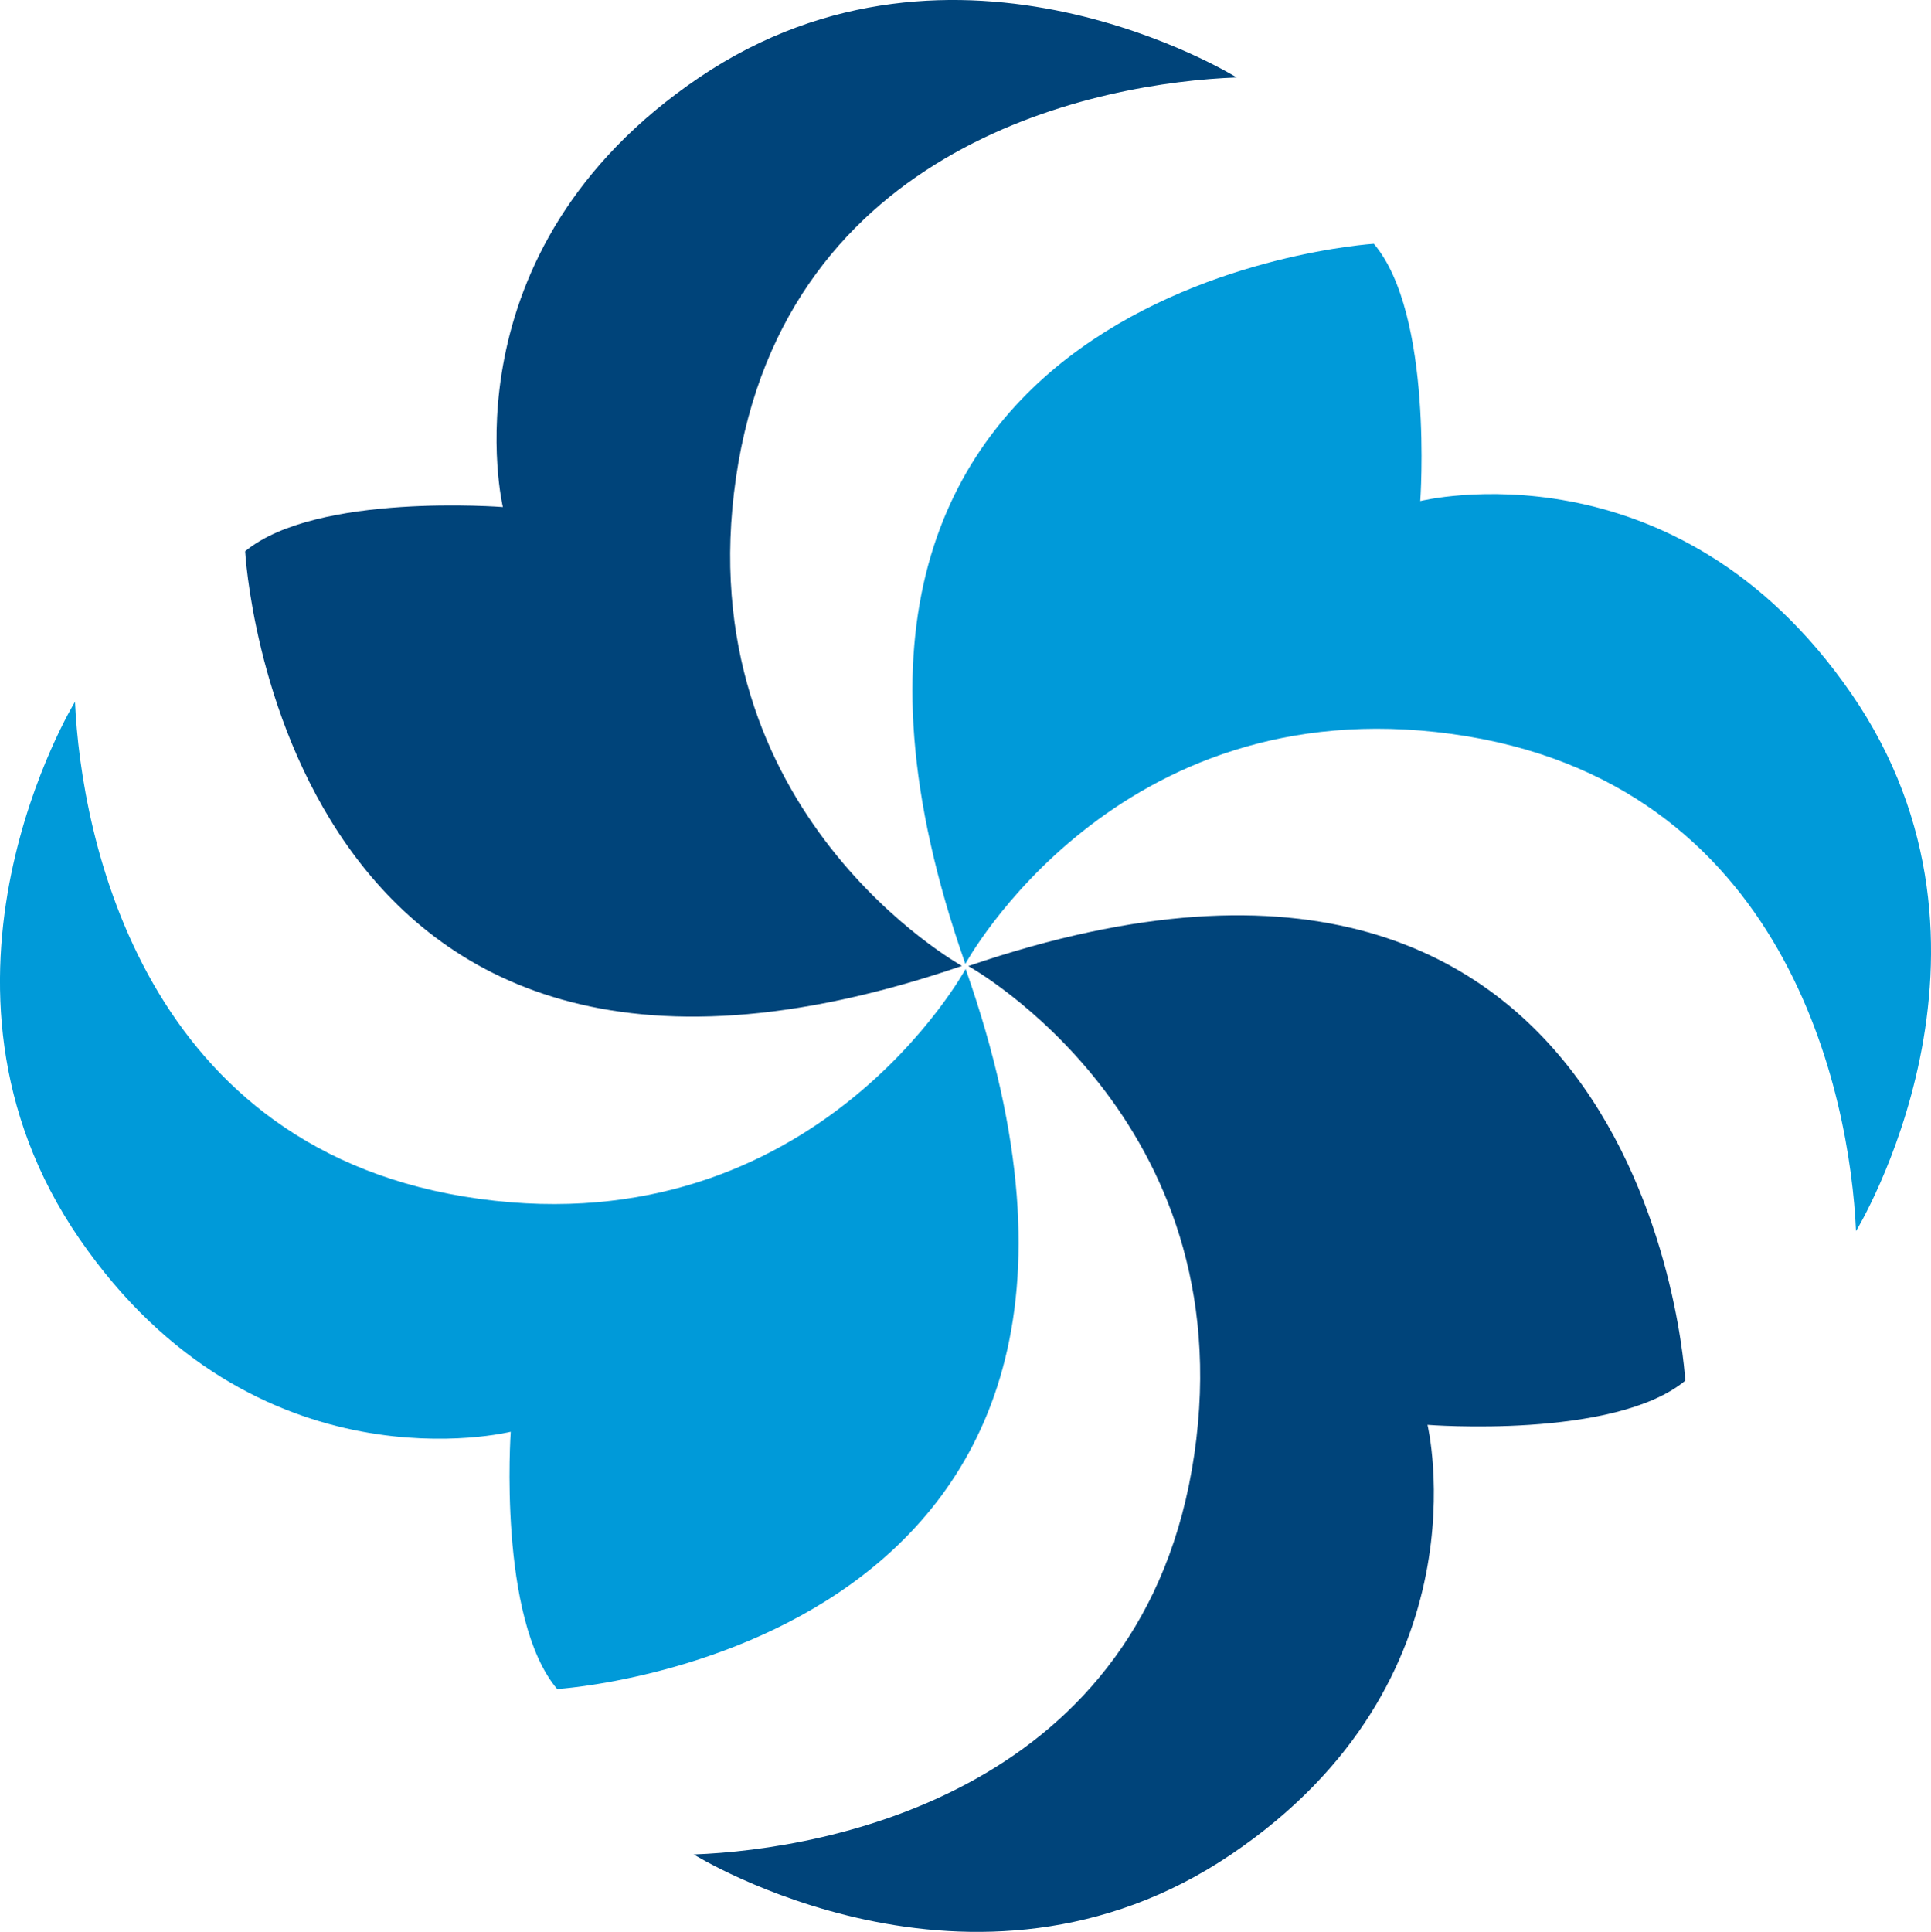
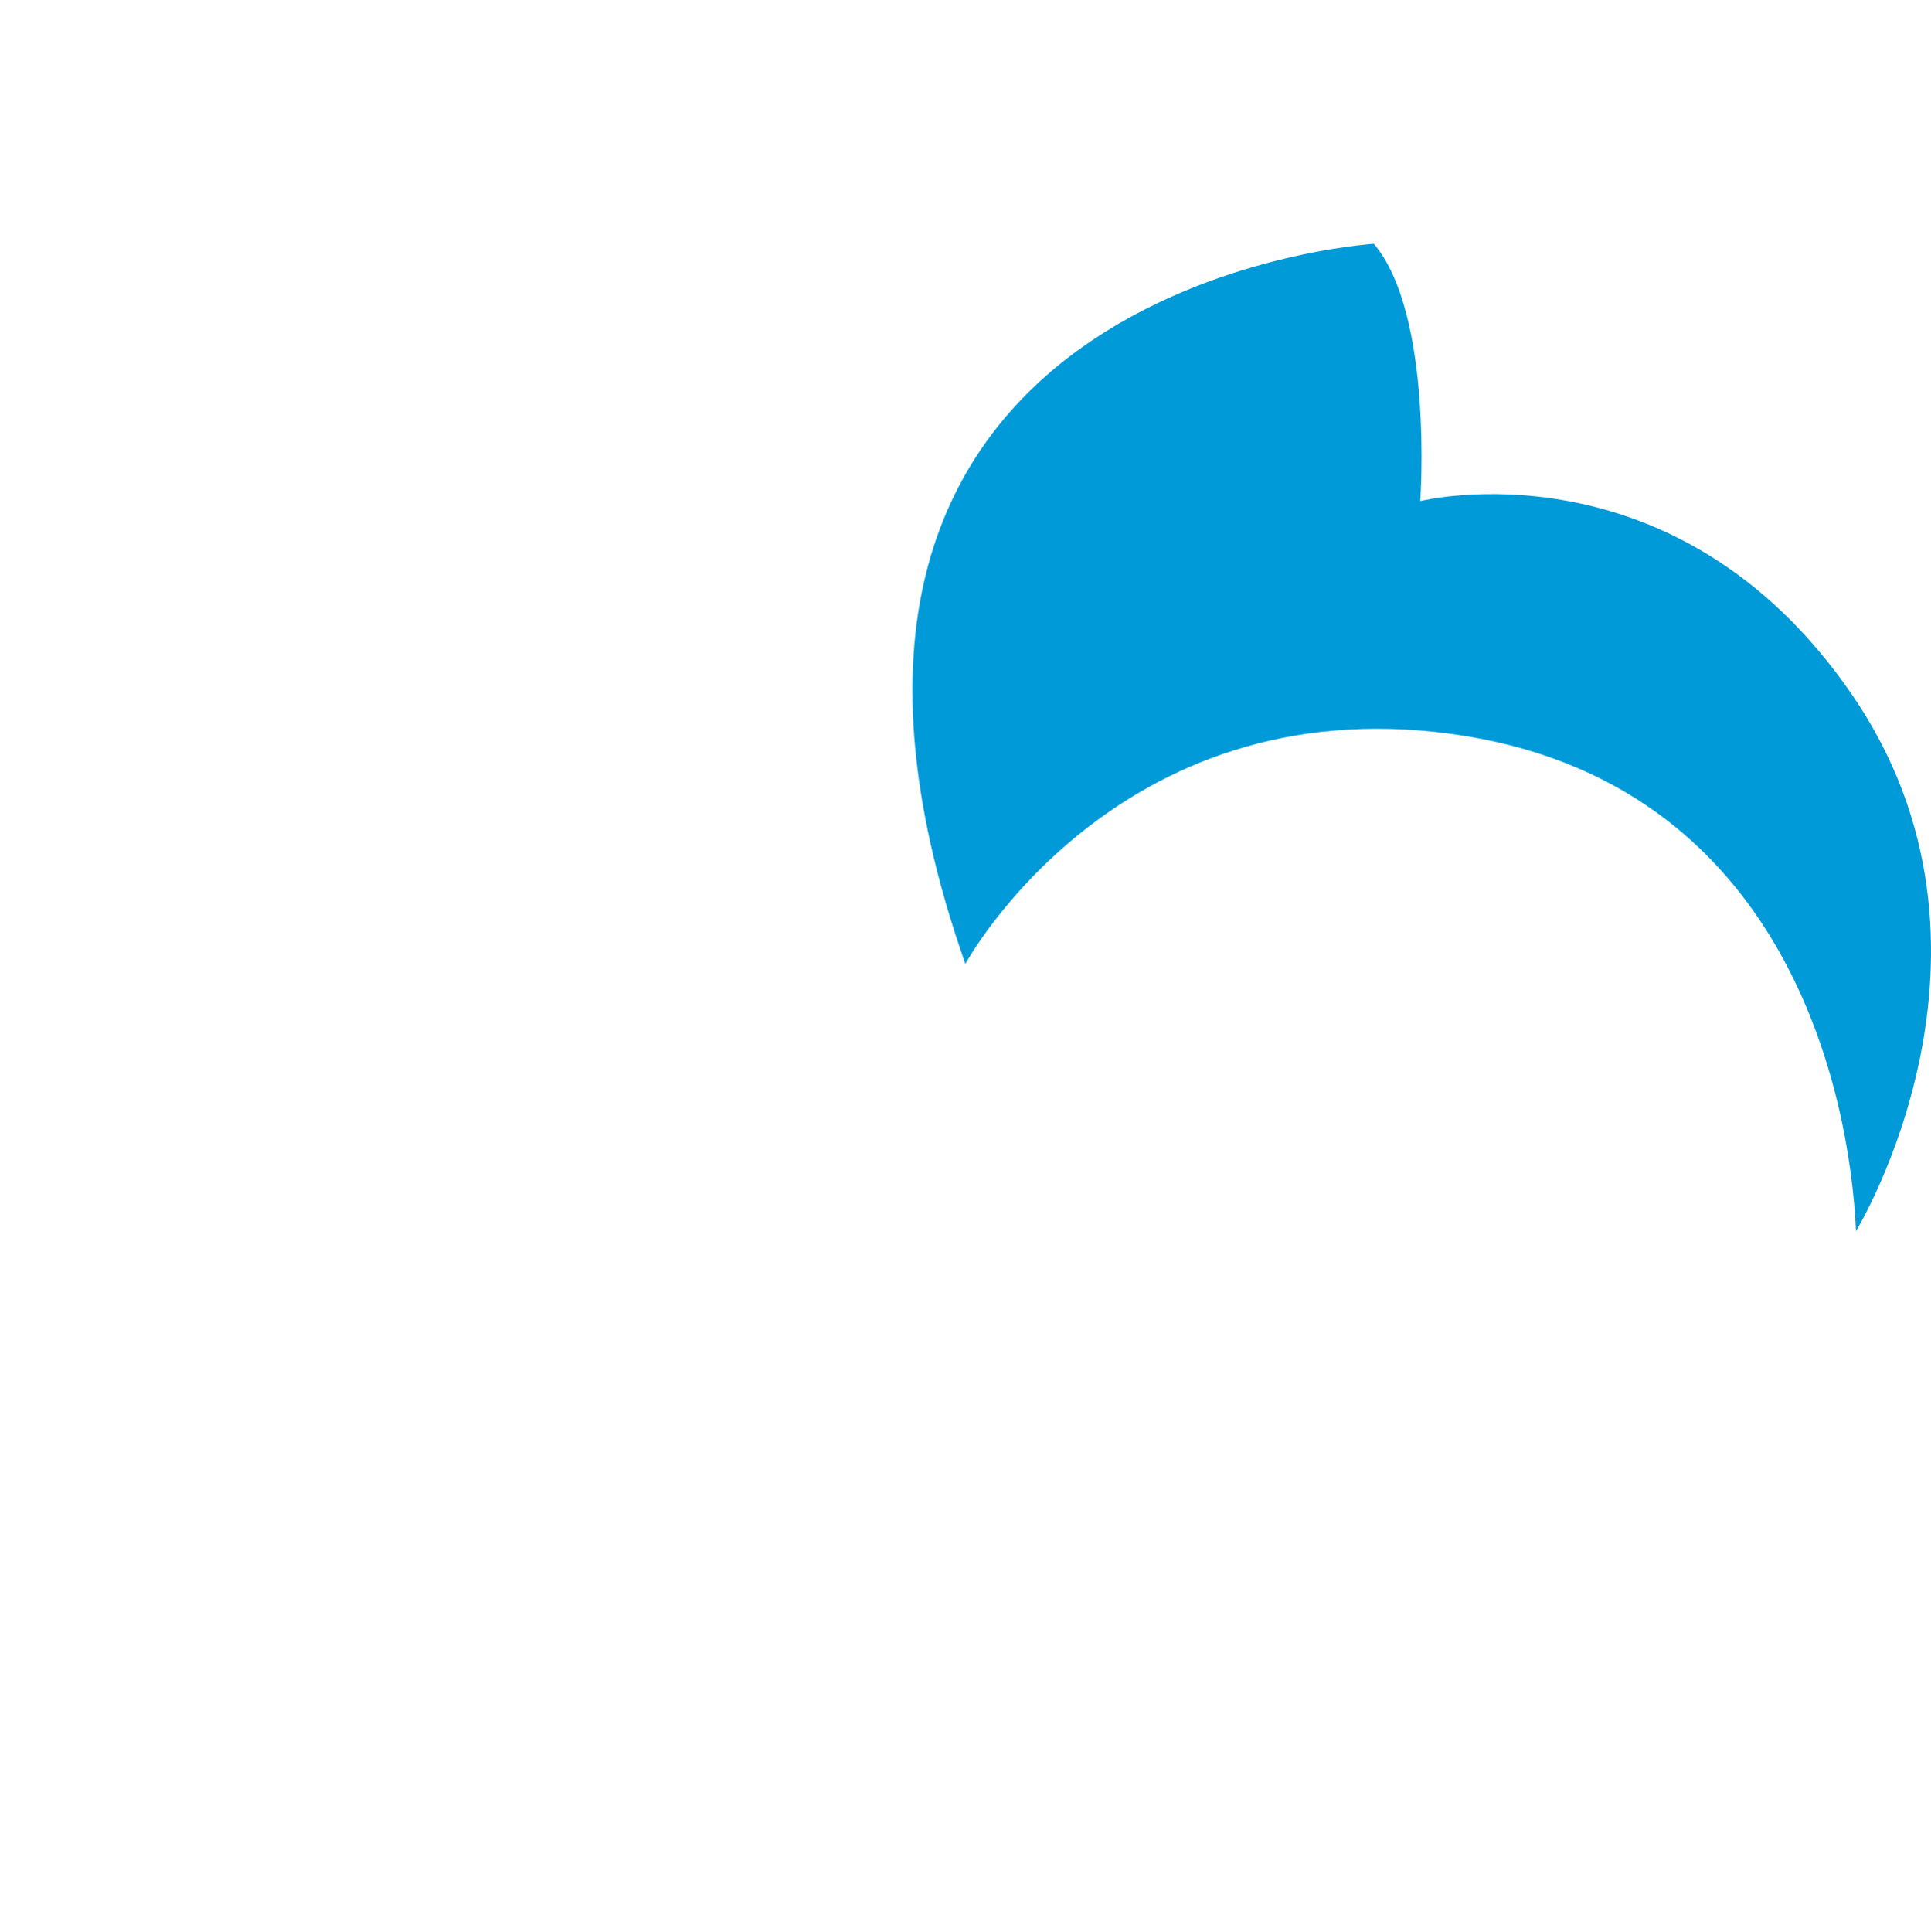
<svg xmlns="http://www.w3.org/2000/svg" id="Layer_1" data-name="Layer 1" viewBox="0 0 314.67 314.78">
  <defs>
    <style>.cls-1{fill:#00447a;}.cls-2{fill:#009ad9;}</style>
  </defs>
  <title>Logo&amp;apos;2</title>
  <g id="Layer_2" data-name="Layer 2">
-     <path class="cls-1" d="M174.18,176.69S219,201.48,211,256.26s-59.58,64.38-81.57,65.18c0,0,45.58,28.39,87.57,0s32-70,32-70,30.39,2.4,42-7.19c0,0-5.6-105.57-116.77-67.58" transform="translate(-16.38 -19.28)" />
-     <path class="cls-1" d="M173.11,176.65s-44.78-24.79-36.79-79.57S195.91,32.7,217.9,31.9c0,0-45.59-28.4-87.57,0s-32,70-32,70-30.39-2.4-42,7.2c0,0,5.6,105.57,116.76,67.58" transform="translate(-16.38 -19.28)" />
-     <path class="cls-2" d="M173.74,177.15s-24.41,45-79.26,37.47-64.89-59-65.88-81c0,0-28,45.82.76,87.56s70.25,31.39,70.25,31.39-2.14,30.41,7.56,41.92c0,0,105.51-6.5,66.57-117.33" transform="translate(-16.38 -19.28)" />
    <path class="cls-2" d="M173.69,176.34s24.41-45,79.26-37.47,64.89,59,65.88,81c0,0,28-45.82-.76-87.56s-70.25-31.39-70.25-31.39S250,70.51,240.26,59c0,0-105.51,6.5-66.57,117.34" transform="translate(-16.38 -19.28)" />
  </g>
</svg>